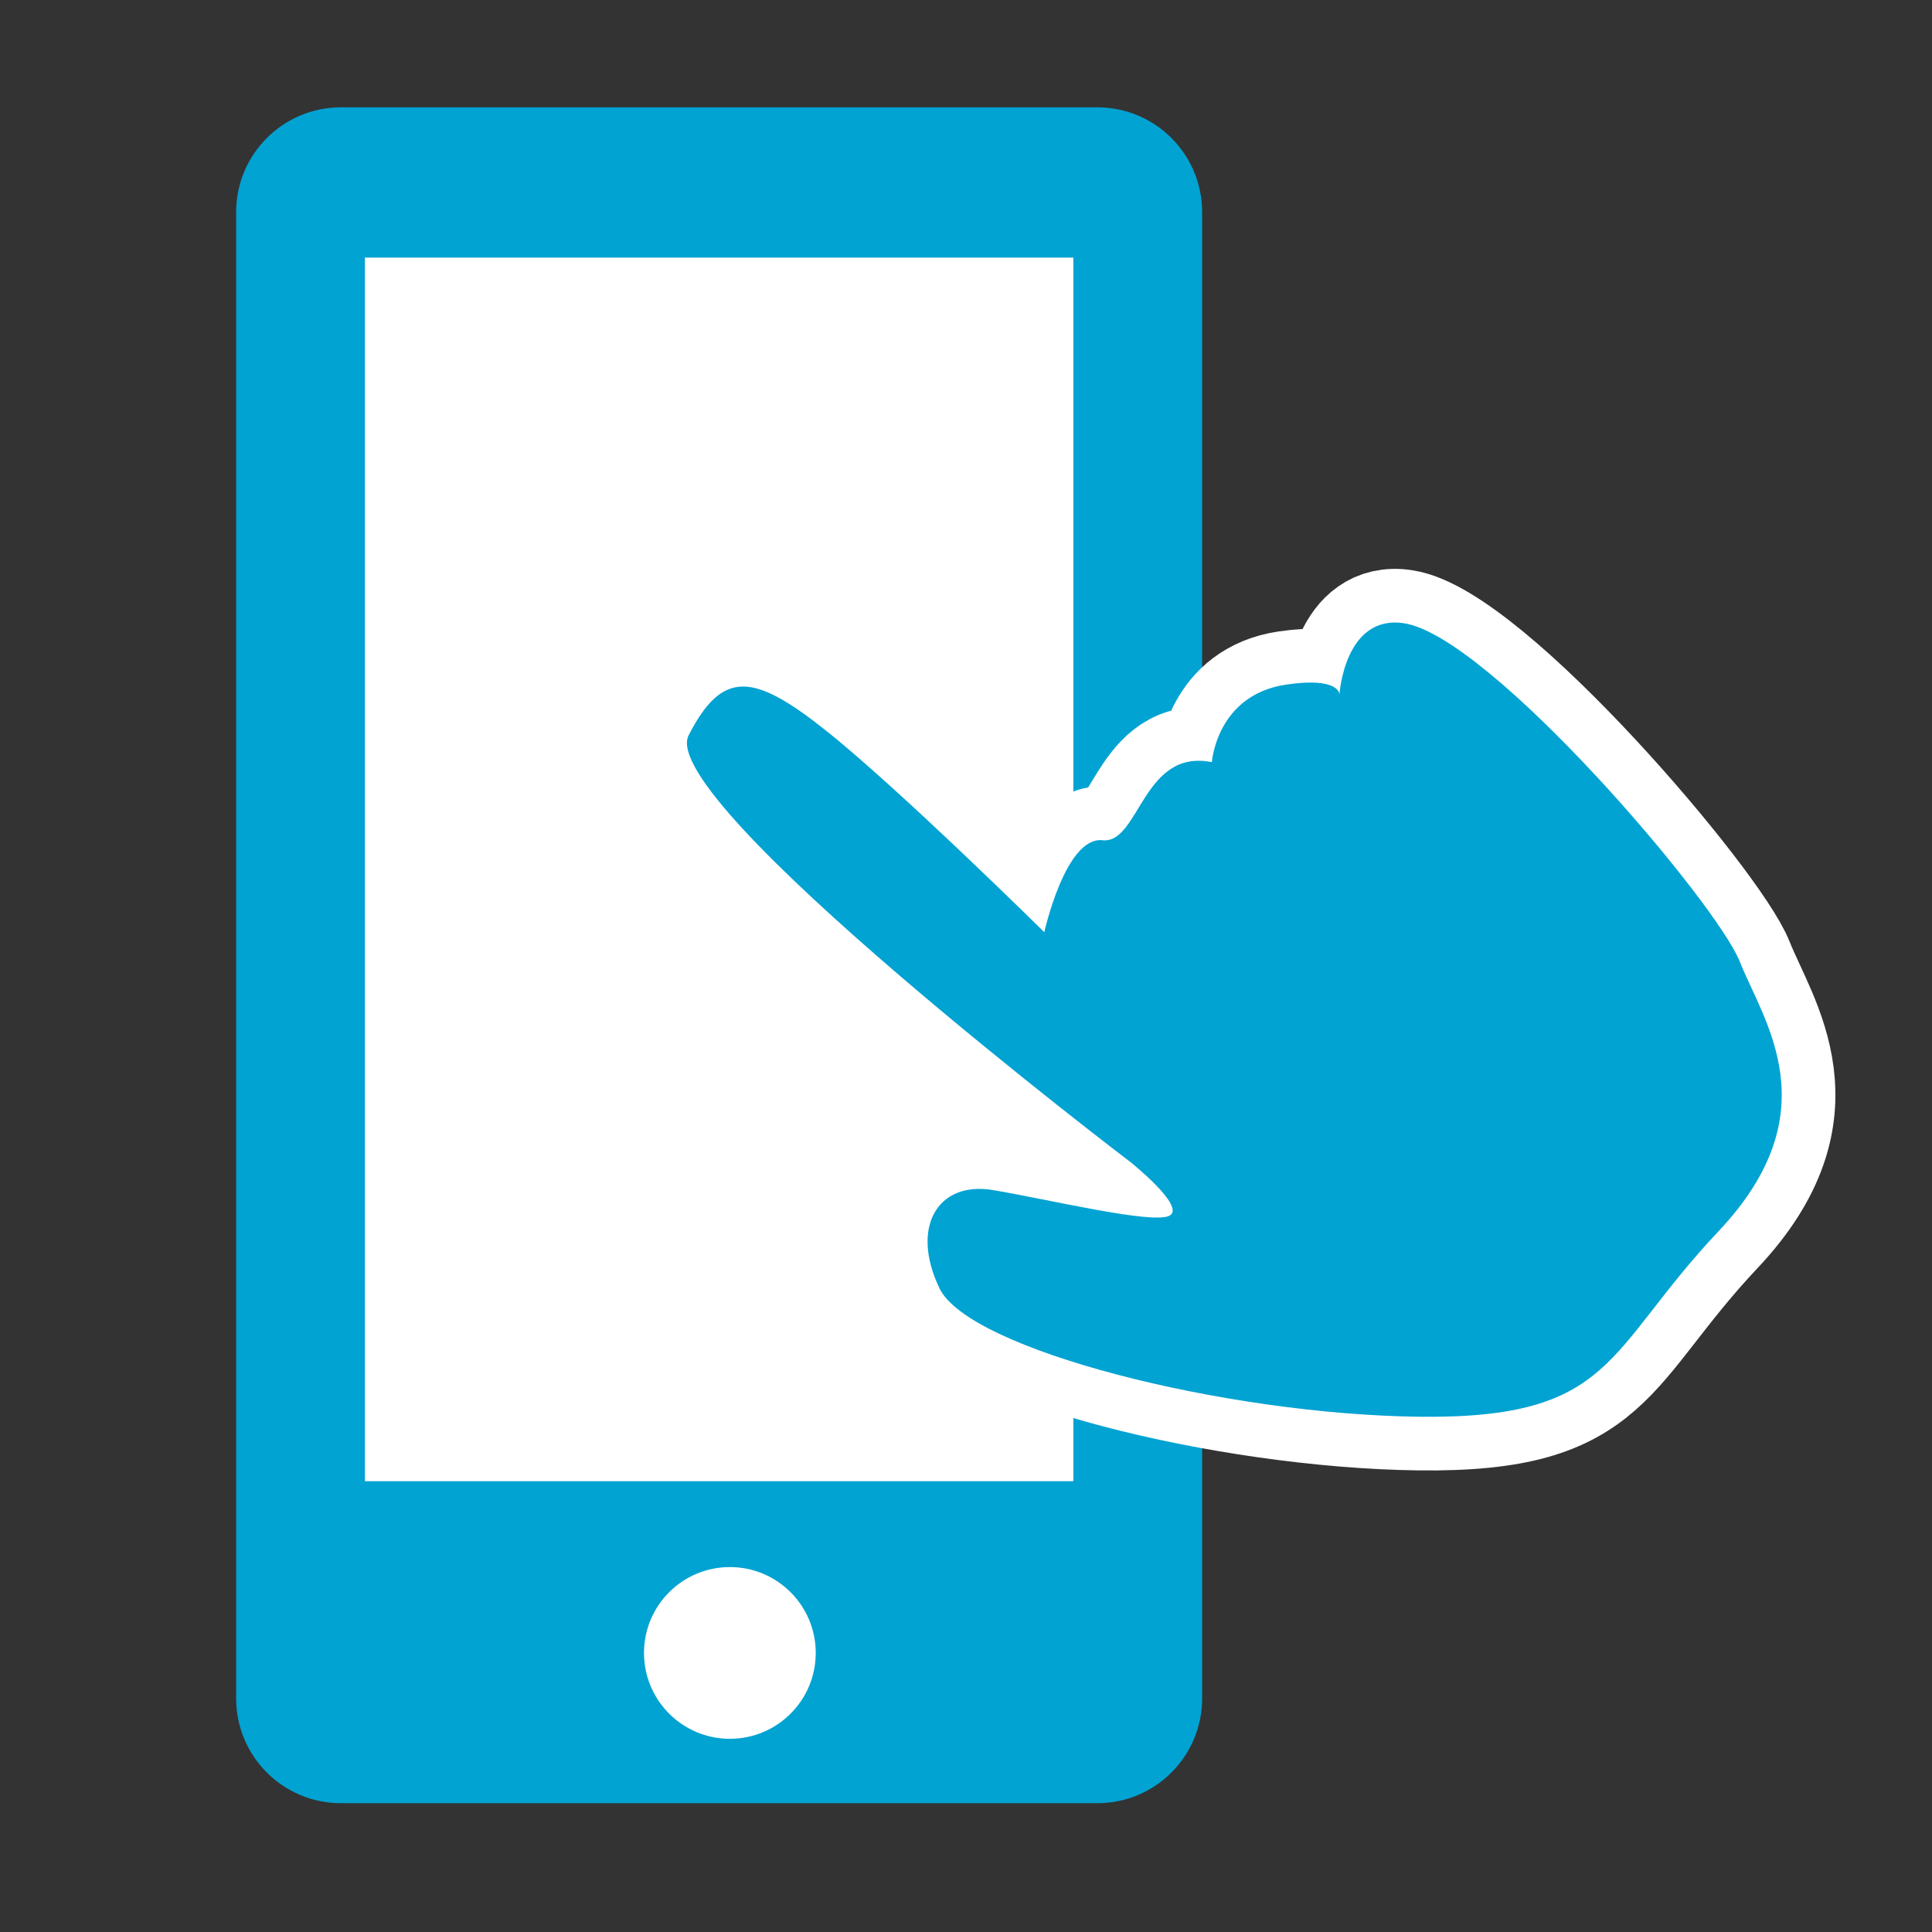
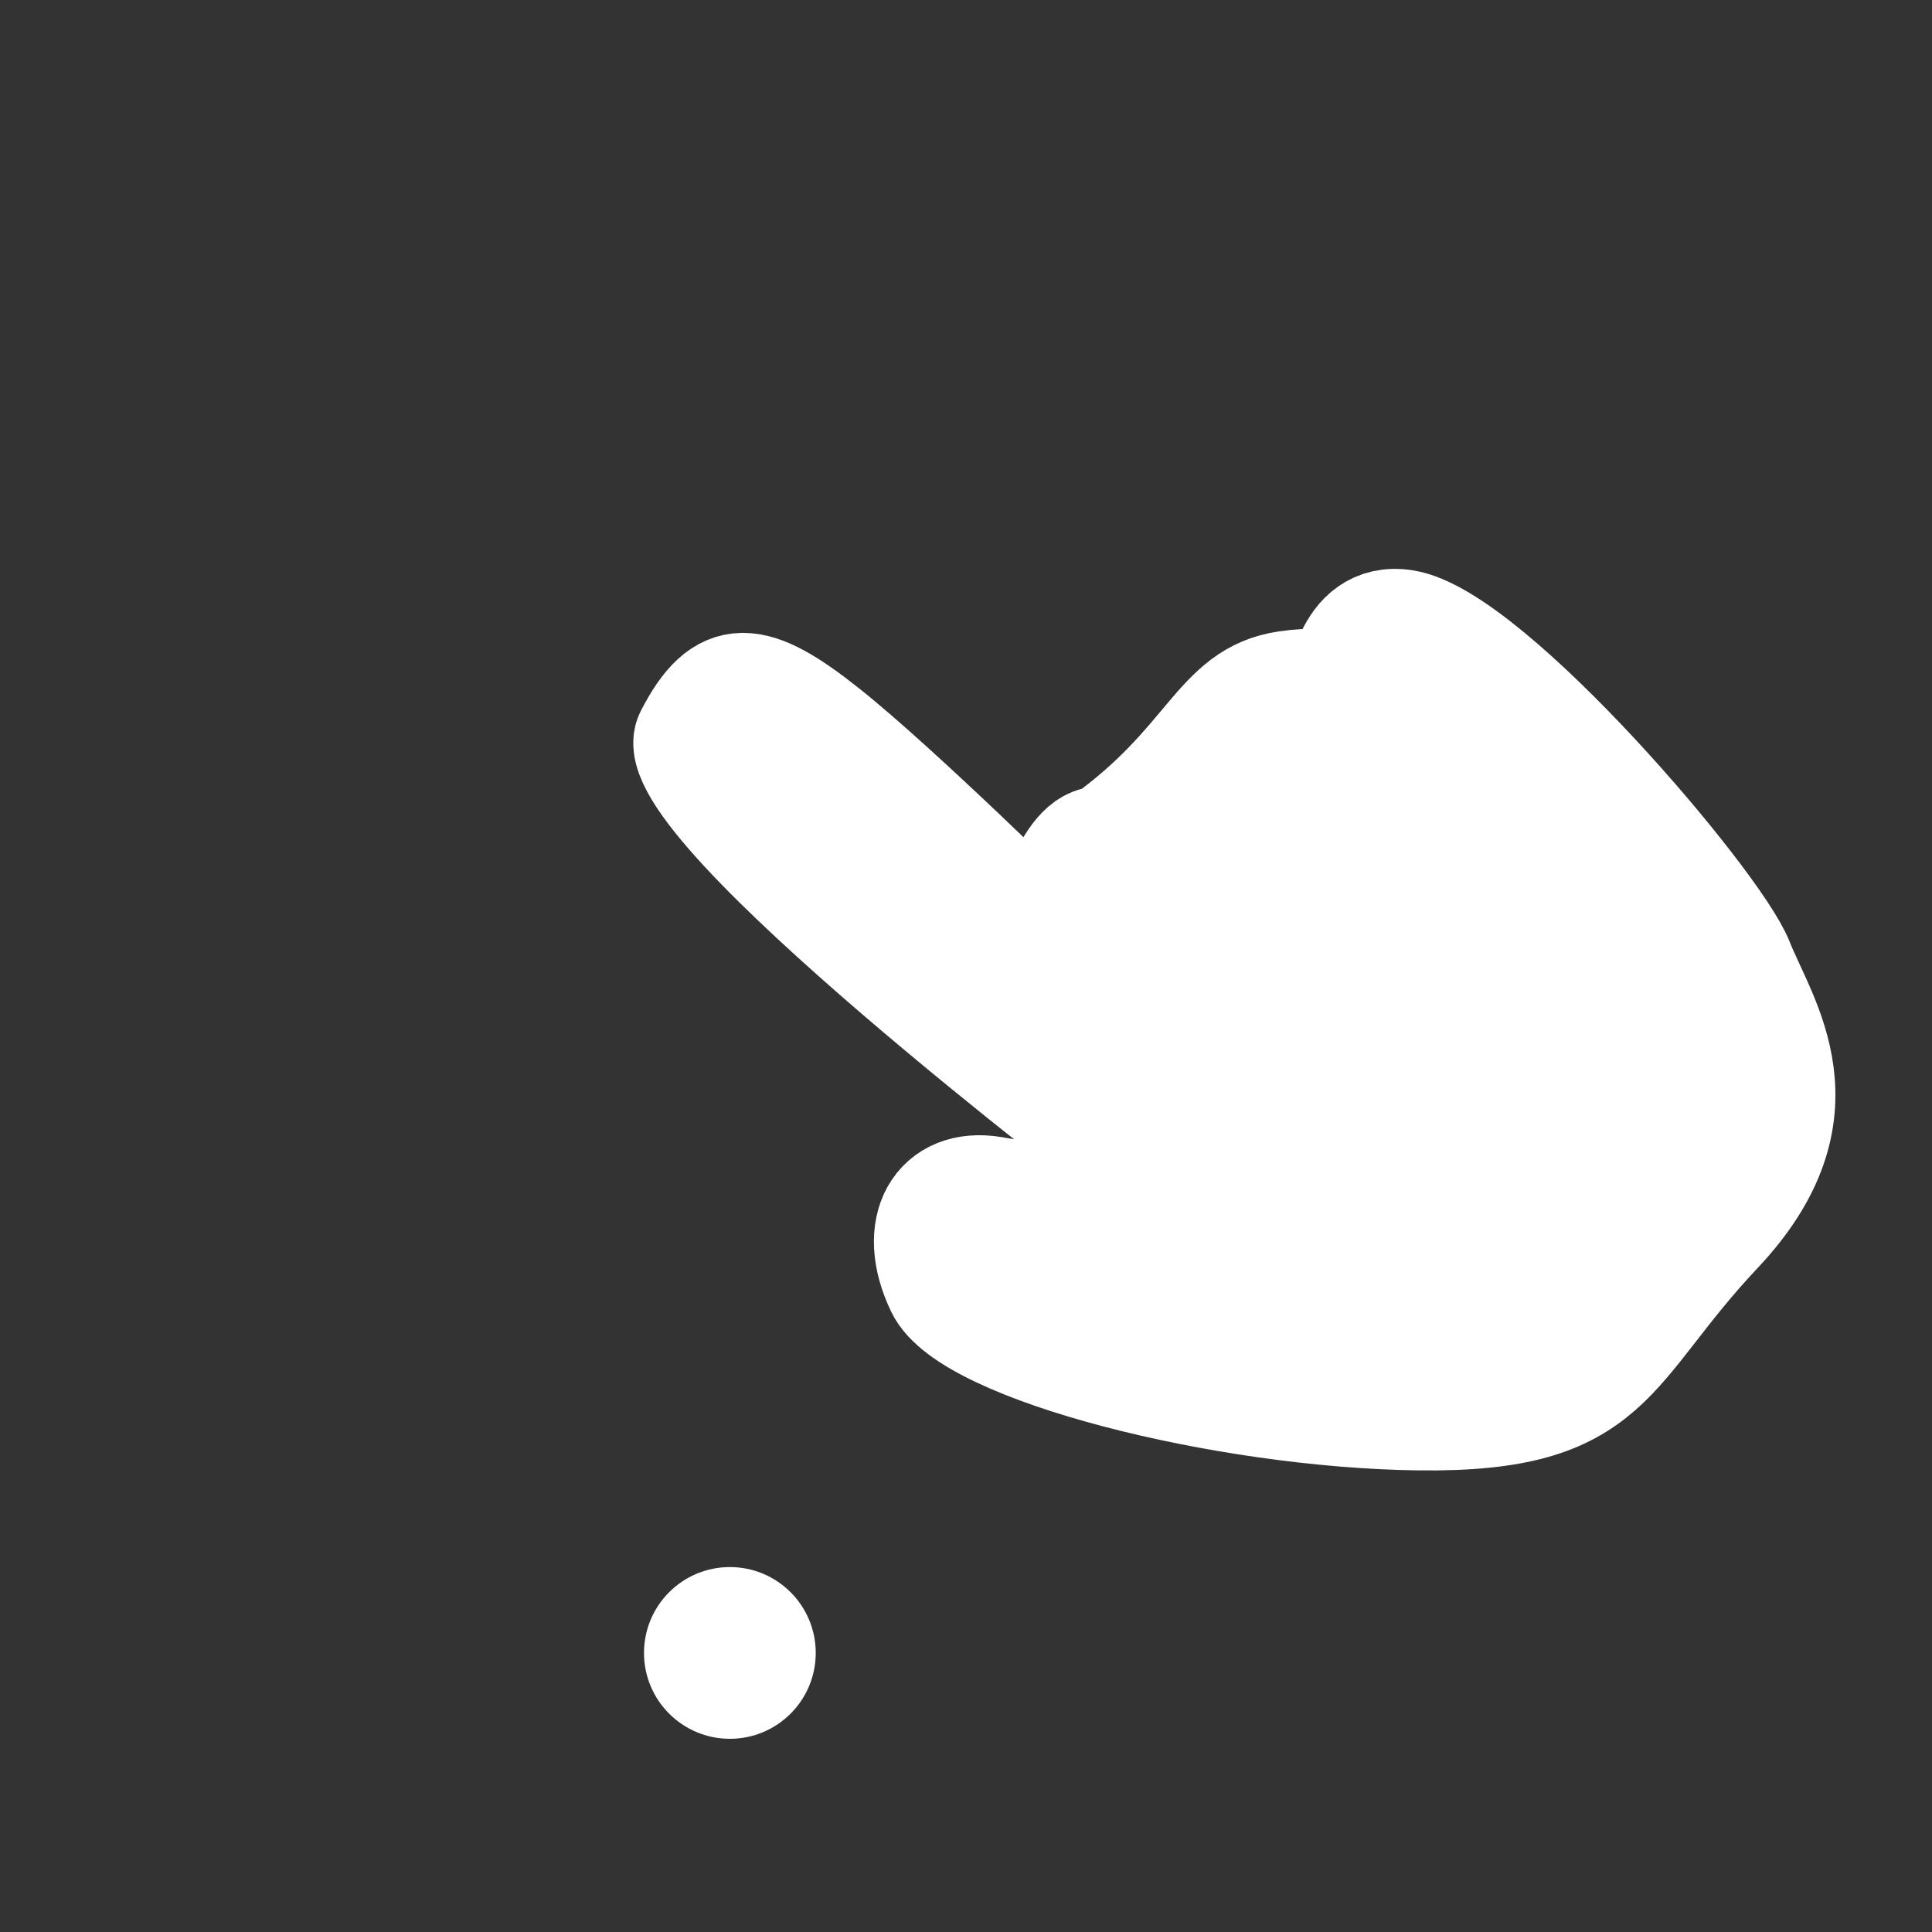
<svg xmlns="http://www.w3.org/2000/svg" width="90" height="90" viewBox="0 0 90 90" fill="none">
  <rect x="0" y="0" width="90" height="90" fill="#333333" stroke="none" />
-   <path d="M51.121 5H15.879C13.184 5 11 7.186 11 9.883V79.117C11 81.814 13.184 84 15.879 84H51.121C53.816 84 56 81.814 56 79.117V9.883C56 7.186 53.816 5 51.121 5Z" fill="#01A3D2" />
-   <path d="M50 12H17V69H50V12Z" fill="white" />
  <path d="M34 81C36.209 81 38 79.209 38 77C38 74.791 36.209 73 34 73C31.791 73 30 74.791 30 77C30 79.209 31.791 81 34 81Z" fill="white" />
-   <path d="M52.666 54.138C52.666 54.138 30.508 37.306 32.08 34.25C33.657 31.188 35.086 31.337 38.475 34.032C41.864 36.726 48.648 43.425 48.648 43.425C48.648 43.425 49.635 38.959 51.359 39.142C53.079 39.326 53.226 34.85 56.453 35.505C56.453 35.505 56.669 32.364 59.931 31.888C62.411 31.526 62.397 32.344 62.397 32.344C62.397 32.344 62.637 28.603 65.413 29.035C69.411 29.655 79.952 42.03 81.052 44.809C82.153 47.583 85.311 51.786 80.05 57.363C74.79 62.941 75.232 66.106 66.115 65.997C56.998 65.883 45.131 62.861 43.766 60.018C42.4 57.175 43.672 55.006 46.256 55.438C48.84 55.87 53.707 57.051 54.483 56.629C55.26 56.207 52.666 54.138 52.666 54.138Z" fill="white" stroke="white" stroke-width="5" stroke-miterlimit="10" />
-   <path d="M52.666 54.138C52.666 54.138 30.508 37.306 32.08 34.25C33.657 31.188 35.086 31.337 38.475 34.032C41.864 36.726 48.648 43.425 48.648 43.425C48.648 43.425 49.635 38.959 51.359 39.142C53.079 39.326 53.226 34.85 56.453 35.505C56.453 35.505 56.669 32.364 59.931 31.888C62.411 31.526 62.397 32.344 62.397 32.344C62.397 32.344 62.637 28.603 65.413 29.035C69.411 29.655 79.952 42.03 81.052 44.809C82.153 47.583 85.311 51.786 80.05 57.363C74.79 62.936 75.232 66.106 66.115 65.997C56.998 65.888 45.131 62.861 43.766 60.018C42.4 57.175 43.672 55.006 46.256 55.438C48.84 55.87 53.707 57.051 54.483 56.629C55.26 56.207 52.666 54.138 52.666 54.138Z" fill="#01A3D2" />
+   <path d="M52.666 54.138C52.666 54.138 30.508 37.306 32.08 34.25C33.657 31.188 35.086 31.337 38.475 34.032C41.864 36.726 48.648 43.425 48.648 43.425C48.648 43.425 49.635 38.959 51.359 39.142C56.453 35.505 56.669 32.364 59.931 31.888C62.411 31.526 62.397 32.344 62.397 32.344C62.397 32.344 62.637 28.603 65.413 29.035C69.411 29.655 79.952 42.03 81.052 44.809C82.153 47.583 85.311 51.786 80.05 57.363C74.79 62.941 75.232 66.106 66.115 65.997C56.998 65.883 45.131 62.861 43.766 60.018C42.4 57.175 43.672 55.006 46.256 55.438C48.84 55.87 53.707 57.051 54.483 56.629C55.26 56.207 52.666 54.138 52.666 54.138Z" fill="white" stroke="white" stroke-width="5" stroke-miterlimit="10" />
</svg>